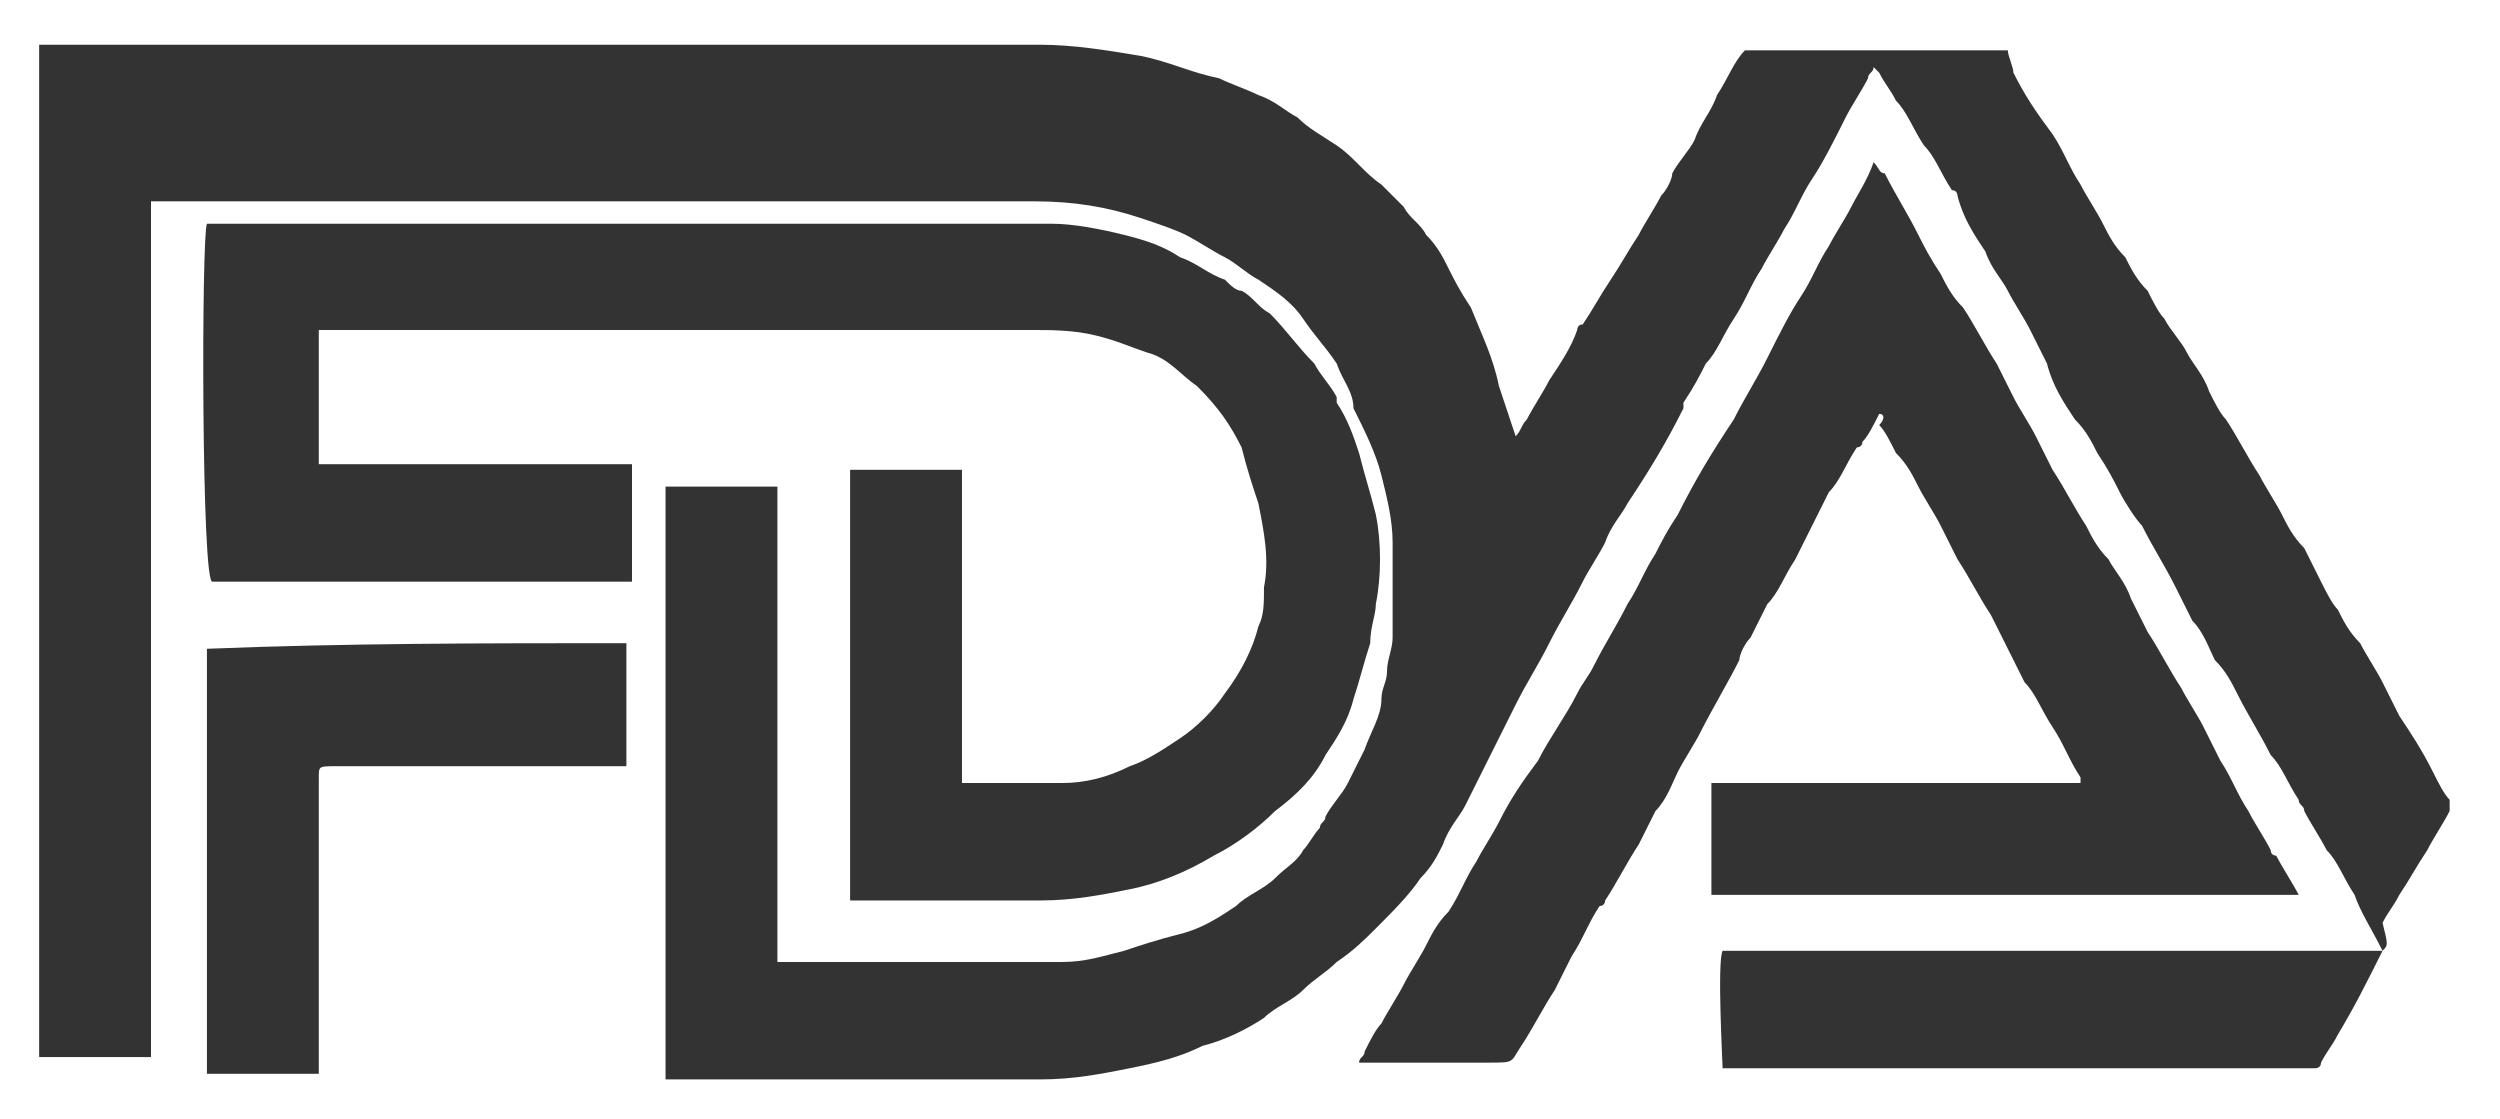
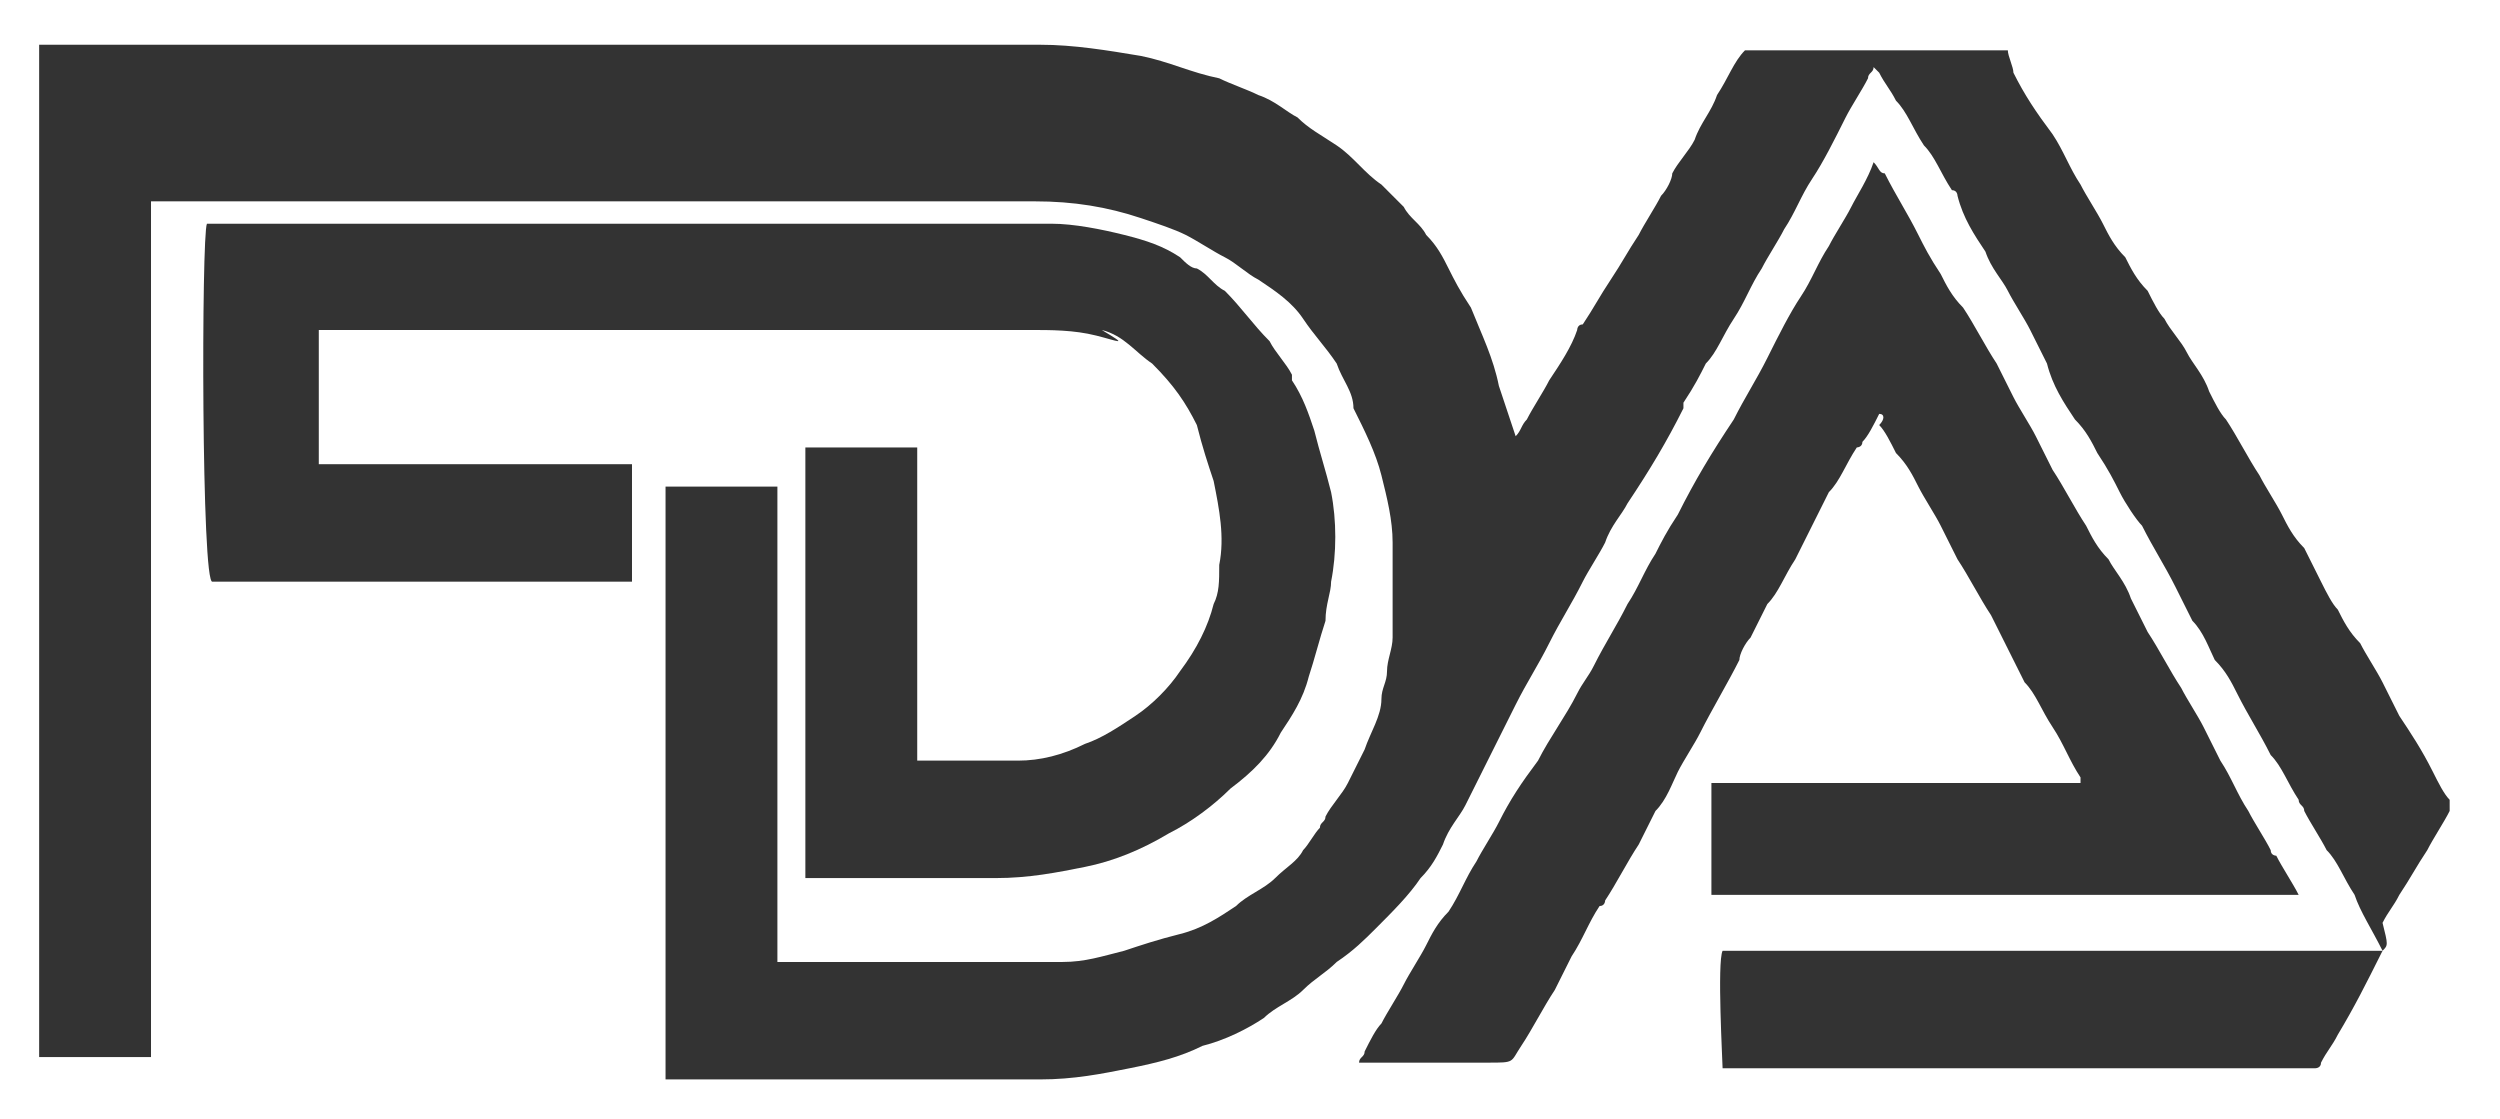
<svg xmlns="http://www.w3.org/2000/svg" version="1.1" x="0px" y="0px" width="44.7px" height="20px" viewBox="0 0 44.7 20" style="enable-background:new 0 0 44.7 20;" xml:space="preserve">
  <style type="text/css">
	.st0{fill:url(#SVGID_1_);}
	.st1{fill:url(#SVGID_2_);}
	.st2{fill:url(#SVGID_3_);}
	.st3{fill:url(#SVGID_4_);}
	.st4{fill:url(#SVGID_5_);}
	.st5{fill:#27DEDA;}
	.st6{fill:url(#SVGID_6_);stroke:#801010;stroke-miterlimit:10;}
	.st7{fill:#FFFFFF;}
	.st8{fill:#444444;}
	.st9{fill:#76E5E0;}
	.st10{fill:url(#SVGID_7_);}
	.st11{fill:url(#SVGID_8_);}
	.st12{fill:#7B32D4;}
	.st13{fill:#BEBDC2;}
	.st14{fill:#BCBBC0;}
	.st15{clip-path:url(#SVGID_12_);}
	.st16{fill:#F0F7F6;}
	.st17{opacity:0.88;}
	.st18{fill:url(#SVGID_21_);}
	.st19{fill:#FFFFFF;stroke:#FFFFFF;stroke-width:2;stroke-miterlimit:10;}
	.st20{fill:#0A4366;}
	.st21{fill:#0B98D0;}
	.st22{fill:#E34856;}
	.st23{fill:#CE2909;}
	.st24{fill:#998B42;}
	.st25{fill:#A5530A;}
	.st26{fill:#FFFEE1;}
	.st27{fill:#E8DDC4;}
	.st28{opacity:0.8;fill:#FFFFFF;}
	.st29{fill:#34B2E4;}
	.st30{fill:#065381;}
	.st31{fill:#C8202F;}
	.st32{fill:#D18282;}
	.st33{fill:#CE7C7C;}
	.st34{fill:#E5A3A3;}
	.st35{fill:#EAB2B2;}
	.st36{opacity:0.49;fill:#EAB2B2;}
	.st37{fill:#B25B5B;}
	.st38{fill:#E8D4D4;}
	.st39{fill:#F7C4C4;}
	.st40{opacity:0.5;fill:#D18282;}
	.st41{fill:#E29191;}
	.st42{fill:#A54A4A;}
	.st43{opacity:0.7;fill:#A54A4A;}
	.st44{opacity:0.45;fill:#D8BD82;}
	.st45{fill:#277A72;}
	.st46{fill:#D1E5E4;}
	.st47{opacity:0.62;fill:#DFEFEE;}
	.st48{opacity:0.54;fill:#F5F5F5;}
	.st49{opacity:0.49;fill:#1D706A;}
	.st50{fill:#D2D8D7;}
	.st51{fill:#F5F5F5;}
	.st52{fill:#EDAE0F;}
	.st53{fill:#FCB922;}
	.st54{opacity:0.55;fill:#EDAE0F;}
	.st55{opacity:0.71;fill:#FFCE31;}
	.st56{fill:#FFF5E1;}
	.st57{fill:#E2A49A;}
	.st58{opacity:0.59;fill:#E2A49A;}
	.st59{fill:#F2B7B1;}
	.st60{opacity:0.44;fill:#E2A49A;}
	.st61{fill:#5F9303;}
	.st62{fill:#8CC63F;}
	.st63{fill:#78AF22;}
	.st64{fill:#537703;}
	.st65{fill:#496303;}
	.st66{fill:#D3A97A;}
	.st67{opacity:0.37;fill:#724B06;}
	.st68{fill:#FFD508;}
	.st69{fill:#CEA702;}
	.st70{fill:#9DA035;}
	.st71{fill:#FFFF99;}
	.st72{fill:#EFEC86;}
	.st73{fill:#FFE3D2;}
	.st74{fill:#FFC29B;}
	.st75{opacity:0.51;fill:#FFC29B;}
	.st76{fill:#E8865B;}
	.st77{fill:#D1592F;}
	.st78{opacity:0.72;fill:#E8865B;}
	.st79{opacity:0.63;fill:#FFC29B;}
	.st80{opacity:0.55;fill:#FFE3D2;}
	.st81{opacity:0.81;fill:#FFFFFF;}
	.st82{fill:#287007;}
	.st83{fill:#348C06;}
	.st84{opacity:0.62;}
	.st85{fill:#1F5602;}
	.st86{fill:#7EDD4B;}
	.st87{opacity:0.53;}
	.st88{fill:#D8BD82;}
	.st89{fill:#D3CACD;}
	.st90{fill:#F6F7F7;}
	.st91{fill:#ECE7E8;}
	.st92{fill:#E5C9B3;}
	.st93{fill:#D2AD93;}
	.st94{fill:#9A6F51;}
	.st95{fill:#F6DFD0;}
	.st96{fill:#E89D4C;}
	.st97{fill:#CD7F2D;}
	.st98{fill:#F1A75E;}
	.st99{opacity:0.5;fill:#CD7F2D;}
	.st100{fill:#FAB77A;}
	.st101{fill:#E5812E;}
	.st102{fill:#7B3B1A;}
	.st103{fill:#A02E07;}
	.st104{fill:#EF8052;}
	.st105{fill:#771C04;}
	.st106{fill:#C95932;}
	.st107{opacity:0.65;fill:#C95932;}
	.st108{opacity:0.57;fill:#FCC977;}
	.st109{fill:#FF3203;}
	.st110{fill:#FF5033;}
	.st111{fill:#CD3135;}
	.st112{opacity:0.57;fill:#FFFFFF;}
	.st113{fill:#098209;}
	.st114{fill:#58873D;}
	.st115{fill:#90C741;}
	.st116{fill:#B7D671;}
	.st117{fill:#CEE18C;}
	.st118{fill:#6DA542;}
	.st119{fill:#445F2C;}
	.st120{opacity:0.61;fill:#6DA542;}
	.st121{fill:#4D6E33;}
	.st122{fill:#FDE59F;}
	.st123{opacity:0.89;fill:#FDE59F;}
	.st124{opacity:0.43;fill:#E1C380;}
	.st125{fill:#FFE8B2;}
	.st126{fill:#E1C380;}
	.st127{fill:#EB8423;}
	.st128{fill:#DC7227;}
	.st129{opacity:0.53;fill:#DC7227;}
	.st130{opacity:0.27;fill:#C26028;}
	.st131{fill:#F68C24;}
	.st132{fill:#F79B48;}
	.st133{opacity:0.38;fill:#DC7227;}
	.st134{fill:#D16F28;}
	.st135{fill:#77AA42;}
	.st136{fill:#577B38;}
	.st137{fill:#E4C551;}
	.st138{fill:#FFE07D;}
	.st139{opacity:0.3;fill:#EFC43A;}
	.st140{opacity:0.3;fill:#FFE07D;}
	.st141{opacity:0.3;fill:#CC9805;}
	.st142{opacity:0.74;fill:#EFC43A;}
	.st143{opacity:0.42;fill:#B26110;}
	.st144{opacity:0.85;fill:#B26110;}
	.st145{opacity:0.5;fill:#EFC43A;}
	.st146{fill:#B26110;}
	.st147{fill:#FFE69F;}
	.st148{opacity:0.38;fill:#FFE07D;}
	.st149{fill:#EFC43A;}
	.st150{fill:#084C7E;}
	.st151{opacity:0.3;fill:#FFFFFF;}
	.st152{opacity:0.4;fill:#084C7E;}
	.st153{fill:#CCE5E1;}
	.st154{fill:#07305E;}
	.st155{fill:#DFF2EE;}
	.st156{fill:#FCCBAA;}
	.st157{opacity:0.6;fill:#FCCBAA;}
	.st158{fill:#C0835A;}
	.st159{fill:none;stroke:#F26C42;stroke-width:0.847;stroke-miterlimit:10;}
	.st160{opacity:0.4;fill:#FCCBAA;}
	.st161{fill:#4C3622;}
	.st162{opacity:0.5;fill:#FFFFFF;}
	.st163{opacity:0.7;fill:#4C3622;}
	.st164{fill:#862E41;}
	.st165{fill:#E47A90;}
	.st166{clip-path:url(#SVGID_23_);fill:#4C3622;}
	.st167{clip-path:url(#SVGID_25_);fill:#4C3622;}
	.st168{opacity:0.5;fill:#F8B4A9;}
	.st169{fill:#301E11;}
	.st170{fill:#DFEFE7;}
	.st171{fill:#FECB27;}
	.st172{fill:#F4D9BF;}
	.st173{fill:#D4A87F;}
	.st174{fill:#6D94B5;}
	.st175{fill:#89ACCE;}
	.st176{fill:#AD5FDF;}
	.st177{opacity:0.5;}
	.st178{fill:#333738;}
	.st179{fill:#673121;}
	.st180{fill:#C53623;}
	.st181{fill:#F28279;}
	.st182{fill:#925F2D;}
	.st183{fill:#F9CBC0;}
	.st184{fill:#D6D3D2;}
	.st185{fill:#EBEDEB;}
	.st186{fill:#373463;}
	.st187{fill:#C1B3A1;}
	.st188{fill:#FFBB99;}
	.st189{fill:#FF967E;}
	.st190{fill:#F95954;}
	.st191{fill:#59BAF7;}
	.st192{fill:#FFC8AB;}
	.st193{fill:none;stroke:#373463;stroke-width:0.5;stroke-miterlimit:10;}
	.st194{fill:#F6901E;}
	.st195{fill:#F79831;}
	.st196{opacity:0.5;fill:#F6901E;}
	.st197{opacity:0.5;fill:#D76B27;}
	.st198{fill:#D66427;}
	.st199{opacity:0.88;fill:#FAB158;}
	.st200{opacity:0.88;fill:#FBBA6C;}
	.st201{fill:#7DA840;}
	.st202{fill:#B1D23C;}
	.st203{fill:#6C893A;}
	.st204{fill:#96C720;}
	.st205{fill:#FFAB82;}
	.st206{fill:#F97B52;}
	.st207{fill:#F94910;}
	.st208{fill:#F7C23E;}
	.st209{fill:#57739A;}
	.st210{opacity:0.2;}
	.st211{fill:#795E81;}
	.st212{fill:#A6DAF0;}
	.st213{fill:#4FA0CB;}
	.st214{fill:#74BAD7;}
	.st215{clip-path:url(#SVGID_27_);fill:#4C3622;}
	.st216{clip-path:url(#SVGID_29_);fill:#4C3622;}
	.st217{fill:#48A65A;}
	.st218{clip-path:url(#SVGID_35_);fill:#FFFFFF;}
	.st219{clip-path:url(#SVGID_35_);}
	.st220{clip-path:url(#SVGID_37_);}
	.st221{fill:#8A8C8F;}
	.st222{fill:url(#SVGID_56_);}
	.st223{fill:url(#SVGID_57_);}
	.st224{fill:#FFFFFF;stroke:#103838;stroke-width:0.25;stroke-miterlimit:10;}
	.st225{fill:#333333;}
	.st226{fill:url(#SVGID_58_);}
	.st227{fill:url(#SVGID_59_);}
	.st228{fill:url(#SVGID_60_);}
	.st229{fill:url(#SVGID_61_);}
	.st230{fill:url(#SVGID_62_);}
	.st231{fill:url(#SVGID_63_);}
	.st232{fill:url(#SVGID_64_);}
	.st233{fill:url(#SVGID_65_);}
	.st234{fill:url(#SVGID_66_);}
	.st235{fill:url(#SVGID_67_);}
	.st236{fill:url(#SVGID_68_);}
	.st237{fill:url(#SVGID_69_);}
	.st238{fill:#FFFCEE;stroke:#C1C125;stroke-width:0.75;stroke-miterlimit:10;}
	.st239{fill:#DA2526;}
	.st240{fill:#F42929;}
	.st241{fill:#563D2F;}
	.st242{fill:#498FD1;}
	.st243{fill:#33393D;}
	.st244{fill:#474D50;}
	.st245{fill:#888B8C;}
	.st246{fill:#D82526;}
	.st247{fill:#FA6E3C;}
	.st248{fill:#F0D19E;}
	.st249{fill:#FF5E5E;}
	.st250{fill:#C68B4C;}
	.st251{fill:#DF9A59;}
	.st252{fill:#DB2A2A;}
	.st253{fill:#835F5C;}
	.st254{fill:#70514F;}
	.st255{fill:#FFE2B0;}
	.st256{fill:#F5D9A9;}
	.st257{fill:#0D297A;}
	.st258{fill:#7DE7FF;}
	.st259{fill:#53CFEB;}
	.st260{fill:none;stroke:#FF8E1C;stroke-miterlimit:10;}
	.st261{fill:#FF8E1C;}
	.st262{fill:#ED841A;}
	.st263{fill:#DC2028;}
	.st264{fill:#EC3131;}
	.st265{fill:#EFEFEF;}
	.st266{fill:#940000;}
	.st267{fill:#1D1D1B;}
	.st268{fill:#3D4787;}
	.st269{fill:#3D4782;}
	.st270{fill:#F3F3F3;}
	.st271{fill:#980000;}
	.st272{clip-path:url(#SVGID_71_);}
	.st273{fill:url(#SVGID_72_);}
	.st274{opacity:0.3;fill:#C8BB84;}
	.st275{fill:#FFFCF2;}
	.st276{fill:#BCE4ED;}
	.st277{fill:#ECBDBD;}
	.st278{fill:#F6E7E3;}
	.st279{opacity:0.4;fill:#E1DED4;}
	.st280{fill:#2A5F6B;}
	.st281{opacity:0.3;fill:#64AEB4;}
	.st282{opacity:0.2;fill:#2A5F6B;}
	.st283{fill:url(#SVGID_73_);}
	.st284{fill:#D1D1D1;}
	.st285{opacity:0.4;fill:#D1D1D1;}
	.st286{fill:#B7B7B7;}
	.st287{opacity:0.7;fill:#D1D1D1;}
	.st288{opacity:0.8;}
	.st289{fill:#FFB800;}
	.st290{opacity:0.3;fill:#FFB800;}
	.st291{fill:url(#SVGID_74_);}
	.st292{fill:#DFDFDF;}
	.st293{fill:url(#SVGID_75_);}
	.st294{opacity:0.3;fill:#E45B30;}
	.st295{opacity:0.2;fill:#E45B30;}
	.st296{fill:url(#SVGID_76_);}
	.st297{fill:url(#SVGID_77_);}
	.st298{opacity:0.2;fill:#E46B44;}
	.st299{fill:url(#SVGID_78_);}
	.st300{opacity:0.2;fill:#804700;}
	.st301{fill:#753D00;}
	.st302{fill:url(#SVGID_79_);}
	.st303{opacity:0.5;fill:#D8F6F5;}
	.st304{fill:url(#SVGID_80_);}
	.st305{fill:url(#SVGID_81_);}
	.st306{opacity:0.3;fill:#FF4949;}
	.st307{fill:#489EBE;}
	.st308{opacity:0.3;fill:#489EBE;}
	.st309{fill:url(#SVGID_82_);}
	.st310{fill:#493E34;}
	.st311{fill:#3A261B;}
	.st312{opacity:0.3;fill:url(#SVGID_83_);}
	.st313{opacity:0.3;fill:#804700;}
	.st314{opacity:0.7;fill:#C2E3E5;}
	.st315{opacity:0.5;fill:#489EBE;}
	.st316{fill:#969493;}
	.st317{opacity:0.4;fill:#969493;}
	.st318{opacity:0.2;fill:#E47F5F;}
	.st319{fill:#225668;}
	.st320{fill:#443C41;}
	.st321{fill:url(#SVGID_84_);}
	.st322{opacity:0.4;fill:url(#SVGID_85_);}
	.st323{opacity:0.3;fill:url(#SVGID_86_);}
	.st324{fill:url(#SVGID_87_);}
	.st325{fill:#5AABC9;}
	.st326{opacity:0.3;fill:#57B6D0;}
	.st327{fill:#57B6D0;}
	.st328{opacity:0.4;fill:#C2E3E5;}
	.st329{fill:url(#SVGID_88_);}
	.st330{fill:#999D9D;}
	.st331{opacity:0.3;fill:#999D9D;}
	.st332{fill:url(#SVGID_89_);}
	.st333{opacity:0.4;fill:#153E42;}
	.st334{fill:#605143;}
	.st335{fill:#4F4337;}
	.st336{fill:#493C34;}
	.st337{fill:#352B23;}
	.st338{opacity:0.2;fill:#493C34;}
	.st339{fill:#EADEC4;}
	.st340{fill:#142028;}
	.st341{opacity:0.4;fill:#EADEC4;}
	.st342{opacity:0.5;fill:#493C34;}
	.st343{opacity:0.7;fill:#26414F;}
	.st344{fill:url(#SVGID_90_);}
	.st345{opacity:0.4;fill:url(#SVGID_91_);}
	.st346{fill:url(#SVGID_92_);}
	.st347{fill:#00CAD1;}
	.st348{fill:#AC5C00;}
	.st349{opacity:0.2;fill:#AC5C00;}
	.st350{fill:#BE6000;}
	.st351{fill:url(#SVGID_93_);}
	.st352{fill:#B23535;}
	.st353{fill:#604B42;}
	.st354{fill:url(#SVGID_94_);}
	.st355{fill:#443B41;}
	.st356{opacity:0.3;fill:#FF3333;}
	.st357{fill:#903F06;}
	.st358{fill:#924007;}
	.st359{fill:url(#SVGID_95_);}
	.st360{fill:#CB5050;}
	.st361{opacity:0.4;fill:url(#SVGID_96_);}
	.st362{opacity:0.4;fill:url(#SVGID_97_);}
	.st363{fill:#009393;}
	.st364{opacity:0.4;}
	.st365{fill:#076877;}
	.st366{opacity:0.4;fill:#00CAD1;}
	.st367{fill:url(#SVGID_98_);}
	.st368{fill:url(#SVGID_99_);}
	.st369{fill:#9A5D6D;}
	.st370{fill:#B98C99;}
	.st371{fill:#817F7A;}
	.st372{opacity:0.5;fill:#92CCD0;}
	.st373{fill:#CB545D;}
	.st374{opacity:0.3;fill:url(#SVGID_100_);}
	.st375{fill:#813703;}
	.st376{fill:#803400;}
	.st377{fill:#BE4242;}
	.st378{fill:#D36464;}
	.st379{fill:#C3C1BF;}
	.st380{fill:url(#SVGID_101_);}
	.st381{fill:#AFAEAE;}
	.st382{fill:#D3D3D3;}
	.st383{fill:#EEDAD3;}
	.st384{opacity:0.7;fill:#3C6868;}
	.st385{fill:#74DCE7;}
	.st386{fill:#C9EEED;}
	.st387{fill:#49605F;}
	.st388{fill:#69DADF;}
	.st389{fill:#A8F6F6;}
	.st390{fill:#3E5B59;}
	.st391{fill:#69CED0;}
	.st392{fill:#71E1E1;}
	.st393{fill:#76CFE4;}
	.st394{fill:#BEF6F3;}
	.st395{fill:#3E5452;}
	.st396{fill:#F5F8E3;}
	.st397{fill:#41565B;}
	.st398{fill:#D2BAB3;}
	.st399{fill:#F6DAD1;}
	.st400{opacity:0.2;fill:#A76139;}
	.st401{fill:#E8E9D5;}
	.st402{opacity:0.5;fill:#D5ECE8;}
	.st403{opacity:0.3;fill:#EEDAD3;}
	.st404{fill:#28962F;}
	.st405{opacity:0.3;fill:#28962F;}
	.st406{fill:#167A1C;}
	.st407{opacity:0.9;fill:#726561;}
	.st408{opacity:0.3;fill:#726561;}
	.st409{opacity:0.2;fill:#A76A47;}
	.st410{opacity:0.3;fill:#6D9498;}
	.st411{fill:#1DA6B3;}
	.st412{fill:#F0D9D3;}
	.st413{opacity:0.3;fill:#8E681F;}
	.st414{opacity:0.3;fill:#FFEACC;}
	.st415{fill:url(#SVGID_102_);stroke:#FFFFFF;stroke-miterlimit:10;}
	.st416{fill:url(#SVGID_103_);}
	.st417{fill:url(#SVGID_104_);}
	.st418{fill:url(#SVGID_105_);}
	.st419{fill:url(#SVGID_106_);}
	.st420{fill:url(#SVGID_107_);}
	.st421{fill:url(#SVGID_108_);}
	.st422{fill:url(#SVGID_109_);}
	.st423{fill:url(#SVGID_110_);}
	.st424{fill:url(#SVGID_111_);}
	.st425{fill:url(#SVGID_112_);}
	.st426{fill:url(#SVGID_113_);}
	.st427{fill:url(#SVGID_114_);}
	.st428{clip-path:url(#SVGID_118_);}
	.st429{fill:url(#SVGID_119_);}
	.st430{fill:#D9251D;}
	.st431{fill:#005BAC;}
	.st432{fill:#F6AC1D;}
	.st433{fill:#010101;}
	.st434{fill:#F16522;}
	.st435{fill:#E41B24;}
	.st436{fill:#F89E1C;}
	.st437{fill:#002D73;}
	.st438{fill:#F7A800;}
	.st439{fill:#00908C;}
	.st440{fill:#D58330;}
	.st441{fill:#EB2D28;}
	.st442{fill:#0CA9D4;}
	.st443{fill:#F9F9F9;}
	.st444{fill:#EB6E22;}
	.st445{fill:#595757;}
	.st446{clip-path:url(#SVGID_121_);fill:#FFFFFF;}
	.st447{clip-path:url(#SVGID_123_);fill:#FFFFFF;}
	.st448{clip-path:url(#SVGID_125_);fill:#FFFFFF;}
	.st449{clip-path:url(#SVGID_127_);fill:#FFFFFF;}
	.st450{clip-path:url(#SVGID_129_);fill:#FFFFFF;}
	.st451{clip-path:url(#SVGID_131_);fill:#FFFFFF;}
	.st452{clip-path:url(#SVGID_133_);fill:#FFFFFF;}
	.st453{clip-path:url(#SVGID_135_);fill:#FFFFFF;}
	.st454{clip-path:url(#SVGID_137_);fill:#FFFFFF;}
	.st455{clip-path:url(#SVGID_139_);fill:#FFFFFF;}
	.st456{fill:url(#SVGID_144_);}
	.st457{fill:url(#SVGID_145_);}
	.st458{fill:url(#SVGID_146_);}
	.st459{opacity:0.82;fill:#FFFFFF;}
	.st460{fill:none;}
	.st461{clip-path:url(#SVGID_148_);}
	.st462{clip-path:url(#SVGID_152_);}
	.st463{clip-path:url(#SVGID_156_);}
	.st464{clip-path:url(#SVGID_160_);}
	.st465{clip-path:url(#SVGID_164_);}
	.st466{clip-path:url(#SVGID_168_);}
	.st467{clip-path:url(#SVGID_172_);}
	.st468{clip-path:url(#SVGID_176_);}
	.st469{clip-path:url(#SVGID_180_);}
	.st470{opacity:0.4;fill:#333333;}
	.st471{clip-path:url(#SVGID_184_);}
	.st472{clip-path:url(#SVGID_188_);}
	.st473{clip-path:url(#SVGID_192_);}
	.st474{clip-path:url(#SVGID_198_);}
	.st475{clip-path:url(#SVGID_202_);}
	.st476{clip-path:url(#SVGID_206_);}
	.st477{clip-path:url(#SVGID_210_);}
	.st478{clip-path:url(#SVGID_214_);}
	.st479{clip-path:url(#SVGID_218_);}
	.st480{clip-path:url(#SVGID_224_);}
	.st481{clip-path:url(#SVGID_228_);}
	.st482{clip-path:url(#SVGID_232_);}
	.st483{clip-path:url(#SVGID_236_);}
	.st484{clip-path:url(#SVGID_240_);}
	.st485{clip-path:url(#SVGID_244_);}
	.st486{clip-path:url(#SVGID_248_);}
	.st487{clip-path:url(#SVGID_252_);}
	.st488{clip-path:url(#SVGID_256_);}
	.st489{clip-path:url(#SVGID_260_);}
	.st490{clip-path:url(#SVGID_264_);}
	.st491{clip-path:url(#SVGID_268_);}
	.st492{clip-path:url(#SVGID_274_);}
	.st493{clip-path:url(#SVGID_278_);}
	.st494{clip-path:url(#SVGID_282_);}
	.st495{clip-path:url(#SVGID_286_);}
	.st496{clip-path:url(#SVGID_290_);}
	.st497{clip-path:url(#SVGID_294_);}
	.st498{fill:url(#SVGID_299_);stroke:#801010;stroke-miterlimit:10;}
	.st499{fill:url(#SVGID_300_);stroke:#801010;stroke-miterlimit:10;}
	.st500{fill:url(#SVGID_301_);stroke:#801010;stroke-miterlimit:10;}
	.st501{fill:url(#SVGID_302_);stroke:#801010;stroke-miterlimit:10;}
	.st502{fill:url(#SVGID_303_);stroke:#801010;stroke-miterlimit:10;}
	.st503{fill:url(#SVGID_304_);stroke:#801010;stroke-miterlimit:10;}
	.st504{fill:url(#SVGID_307_);}
	.st505{fill:url(#SVGID_308_);}
	.st506{fill:url(#SVGID_309_);}
	.st507{fill:url(#SVGID_310_);}
	.st508{fill:url(#SVGID_311_);}
	.st509{fill:url(#SVGID_312_);}
	.st510{fill:none;stroke:#FFFFFF;stroke-width:5;stroke-miterlimit:10;}
	.st511{fill-rule:evenodd;clip-rule:evenodd;fill:#008DD1;}
	.st512{fill-rule:evenodd;clip-rule:evenodd;fill:#FFFFFF;}
	.st513{fill:#59731D;}
	.st514{fill:#9DA834;}
	.st515{fill:#153772;}
	.st516{fill:#AE2B36;}
	.st517{fill:url(#SVGID_315_);}
	.st518{fill:#FFC800;}
	.st519{fill:url(#SVGID_316_);}
	.st520{fill:url(#SVGID_317_);}
	.st521{fill:url(#SVGID_318_);}
	.st522{fill:url(#SVGID_319_);}
	.st523{fill:url(#SVGID_320_);stroke:#801010;stroke-miterlimit:10;}
	.st524{fill:url(#SVGID_321_);}
	.st525{fill:url(#SVGID_322_);}
	.st526{fill:url(#SVGID_323_);}
	.st527{fill:url(#SVGID_324_);}
	.st528{fill:url(#SVGID_325_);}
	.st529{fill:url(#SVGID_326_);}
	.st530{fill:url(#SVGID_329_);stroke:#801010;stroke-miterlimit:10;}
	.st531{fill:url(#SVGID_330_);}
	.st532{fill:url(#SVGID_331_);}
	.st533{fill:url(#SVGID_332_);}
	.st534{fill:url(#SVGID_333_);}
	.st535{fill:url(#SVGID_334_);}
	.st536{fill:url(#SVGID_335_);}
	.st537{fill:url(#SVGID_336_);}
	.st538{fill:url(#SVGID_337_);}
	.st539{fill:url(#SVGID_338_);}
	.st540{fill:url(#SVGID_339_);}
	.st541{fill:url(#SVGID_340_);}
	.st542{fill:url(#SVGID_341_);}
	.st543{fill:url(#SVGID_342_);}
	.st544{fill:url(#SVGID_343_);}
	.st545{fill:url(#SVGID_344_);}
	.st546{fill:url(#SVGID_345_);}
	.st547{fill:url(#SVGID_346_);}
	.st548{fill:url(#SVGID_347_);}
	.st549{fill:#FFBB00;}
	.st550{fill:#DDDDDD;}
	.st551{fill:url(#SVGID_348_);}
	.st552{fill:url(#SVGID_349_);}
	.st553{fill:url(#SVGID_350_);}
	.st554{fill:url(#SVGID_351_);}
	.st555{fill:url(#SVGID_352_);}
	.st556{fill:url(#SVGID_359_);stroke:#801010;stroke-miterlimit:10;}
	.st557{fill:url(#SVGID_360_);stroke:#801010;stroke-miterlimit:10;}
	.st558{fill:url(#SVGID_361_);stroke:#801010;stroke-miterlimit:10;}
	.st559{fill:url(#SVGID_362_);stroke:#801010;stroke-miterlimit:10;}
	.st560{fill:url(#SVGID_363_);stroke:#801010;stroke-miterlimit:10;}
	.st561{fill:url(#SVGID_364_);stroke:#801010;stroke-miterlimit:10;}
	.st562{fill:url(#SVGID_365_);stroke:#801010;stroke-miterlimit:10;}
	.st563{fill:url(#SVGID_366_);stroke:#801010;stroke-miterlimit:10;}
	.st564{fill:url(#SVGID_367_);stroke:#801010;stroke-miterlimit:10;}
	.st565{fill:url(#SVGID_368_);stroke:#801010;stroke-miterlimit:10;}
	.st566{fill:url(#SVGID_369_);stroke:#801010;stroke-miterlimit:10;}
	.st567{fill:url(#SVGID_370_);}
	.st568{fill:none;stroke:#FFFFFF;stroke-width:3.995;stroke-miterlimit:10;}
	.st569{fill:url(#SVGID_371_);}
	.st570{clip-path:url(#SVGID_377_);fill:#FFFFFF;}
	.st571{clip-path:url(#SVGID_377_);}
	.st572{clip-path:url(#SVGID_379_);}
	.st573{fill:url(#SVGID_398_);stroke:#FFFFFF;stroke-miterlimit:10;}
	.st574{fill:url(#SVGID_399_);}
	.st575{fill:url(#SVGID_400_);}
	.st576{fill:url(#SVGID_401_);}
	.st577{fill:url(#SVGID_402_);}
	.st578{fill:url(#SVGID_403_);}
	.st579{fill:url(#SVGID_404_);}
	.st580{fill:url(#SVGID_405_);}
	.st581{fill:url(#SVGID_406_);}
	.st582{fill:url(#SVGID_407_);}
	.st583{fill:url(#SVGID_408_);}
	.st584{fill:url(#SVGID_409_);}
	.st585{fill:url(#SVGID_410_);}
	.st586{clip-path:url(#SVGID_414_);}
	.st587{clip-path:url(#SVGID_416_);}
	.st588{fill:url(#SVGID_417_);}
	.st589{fill:url(#SVGID_418_);}
	.st590{fill:url(#SVGID_419_);}
	.st591{fill:url(#SVGID_420_);}
	.st592{fill:url(#SVGID_421_);}
	.st593{fill:url(#SVGID_422_);}
	.st594{fill:url(#SVGID_423_);}
	.st595{fill:url(#SVGID_424_);}
	.st596{fill:url(#SVGID_425_);}
	.st597{fill:url(#SVGID_426_);}
	.st598{fill:url(#SVGID_427_);}
	.st599{opacity:0.3;fill:url(#SVGID_428_);}
	.st600{fill:url(#SVGID_429_);}
	.st601{opacity:0.4;fill:url(#SVGID_430_);}
	.st602{opacity:0.3;fill:url(#SVGID_431_);}
	.st603{fill:url(#SVGID_432_);}
	.st604{fill:url(#SVGID_433_);}
	.st605{fill:url(#SVGID_434_);}
	.st606{fill:url(#SVGID_435_);}
	.st607{opacity:0.4;fill:url(#SVGID_436_);}
	.st608{fill:url(#SVGID_437_);}
	.st609{fill:url(#SVGID_438_);}
	.st610{fill:url(#SVGID_439_);}
	.st611{fill:url(#SVGID_440_);}
	.st612{opacity:0.4;fill:url(#SVGID_441_);}
	.st613{opacity:0.4;fill:url(#SVGID_442_);}
	.st614{fill:url(#SVGID_443_);}
	.st615{fill:url(#SVGID_444_);}
	.st616{opacity:0.3;fill:url(#SVGID_445_);}
	.st617{fill:url(#SVGID_446_);}
	.st618{fill:url(#SVGID_447_);}
	.st619{fill:url(#SVGID_448_);}
	.st620{fill:url(#SVGID_449_);}
	.st621{fill:url(#SVGID_450_);}
	.st622{fill:url(#SVGID_451_);}
	.st623{fill:url(#SVGID_452_);}
	.st624{fill:url(#SVGID_453_);}
	.st625{fill:url(#SVGID_454_);}
	.st626{fill:url(#SVGID_455_);}
	.st627{fill:url(#SVGID_456_);}
	.st628{fill:url(#SVGID_457_);}
	.st629{fill:url(#SVGID_458_);}
	.st630{fill:url(#SVGID_459_);}
	.st631{fill:url(#SVGID_460_);}
	.st632{fill:url(#SVGID_461_);}
	.st633{fill:url(#SVGID_462_);}
	.st634{fill:url(#SVGID_463_);}
	.st635{fill:url(#SVGID_464_);}
	.st636{clip-path:url(#SVGID_466_);}
	.st637{clip-path:url(#SVGID_472_);}
	.st638{fill:#EEEEEE;}
	.st639{fill:url(#SVGID_477_);}
	.st640{clip-path:url(#SVGID_479_);}
	.st641{fill:url(#SVGID_482_);}
	.st642{fill:url(#SVGID_483_);}
	.st643{fill:url(#SVGID_484_);}
	.st644{fill:#0180C7;}
	.st645{fill:#449932;}
	.st646{fill:url(#SVGID_485_);}
</style>
  <g id="Layer_1">
</g>
  <g id="Layer_2">
    <g>
      <g>
        <path class="st225" d="M42.6,17C42.6,17,42.6,16.9,42.6,17c-0.2-0.4-0.4-0.7-0.5-1c-0.2-0.3-0.3-0.6-0.5-0.8     c-0.1-0.2-0.3-0.5-0.4-0.7c0-0.1-0.1-0.1-0.1-0.2c-0.2-0.3-0.3-0.6-0.5-0.8c-0.2-0.4-0.4-0.7-0.6-1.1c-0.1-0.2-0.2-0.4-0.4-0.6     c-0.1-0.2-0.2-0.5-0.4-0.7c-0.1-0.2-0.2-0.4-0.3-0.6c-0.2-0.4-0.4-0.7-0.6-1.1C38.2,9.3,38,9,37.9,8.8c-0.1-0.2-0.2-0.4-0.4-0.7     c-0.1-0.2-0.2-0.4-0.4-0.6c-0.2-0.3-0.4-0.6-0.5-1c-0.1-0.2-0.2-0.4-0.3-0.6c-0.1-0.2-0.3-0.5-0.4-0.7c-0.1-0.2-0.3-0.4-0.4-0.7     c-0.2-0.3-0.4-0.6-0.5-1c0,0,0-0.1-0.1-0.1c-0.2-0.3-0.3-0.6-0.5-0.8c-0.2-0.3-0.3-0.6-0.5-0.8c-0.1-0.2-0.2-0.3-0.3-0.5     c0,0,0,0-0.1-0.1c0,0.1-0.1,0.1-0.1,0.2c-0.1,0.2-0.3,0.5-0.4,0.7c-0.2,0.4-0.4,0.8-0.6,1.1s-0.3,0.6-0.5,0.9     c-0.1,0.2-0.3,0.5-0.4,0.7c-0.2,0.3-0.3,0.6-0.5,0.9c-0.2,0.3-0.3,0.6-0.5,0.8c-0.1,0.2-0.2,0.4-0.4,0.7c0,0,0,0,0,0.1     c-0.3,0.6-0.6,1.1-1,1.7c-0.1,0.2-0.3,0.4-0.4,0.7c-0.1,0.2-0.3,0.5-0.4,0.7c-0.2,0.4-0.4,0.7-0.6,1.1c-0.2,0.4-0.4,0.7-0.6,1.1     c-0.1,0.2-0.2,0.4-0.3,0.6c-0.1,0.2-0.2,0.4-0.3,0.6c-0.1,0.2-0.2,0.4-0.3,0.6c-0.1,0.2-0.3,0.4-0.4,0.7     c-0.1,0.2-0.2,0.4-0.4,0.6c-0.2,0.3-0.5,0.6-0.8,0.9c-0.2,0.2-0.4,0.4-0.7,0.6c-0.2,0.2-0.4,0.3-0.6,0.5     c-0.2,0.2-0.5,0.3-0.7,0.5c-0.3,0.2-0.7,0.4-1.1,0.5c-0.4,0.2-0.8,0.3-1.3,0.4c-0.5,0.1-1,0.2-1.6,0.2c-2.2,0-4.4,0-6.5,0     c-0.1,0-0.1,0-0.2,0c0-0.1,0-10.3,0-10.6c0.1,0,1.8,0,2,0c0,2.8,0,5.7,0,8.5c0.1,0,0.1,0,0.2,0c1.5,0,2.9,0,4.4,0     c0.2,0,0.4,0,0.5,0c0.4,0,0.7-0.1,1.1-0.2c0.3-0.1,0.6-0.2,1-0.3c0.4-0.1,0.7-0.3,1-0.5c0.2-0.2,0.5-0.3,0.7-0.5     c0.2-0.2,0.4-0.3,0.5-0.5c0.1-0.1,0.2-0.3,0.3-0.4c0-0.1,0.1-0.1,0.1-0.2c0.1-0.2,0.3-0.4,0.4-0.6c0.1-0.2,0.2-0.4,0.3-0.6     c0.1-0.3,0.3-0.6,0.3-0.9c0-0.2,0.1-0.3,0.1-0.5c0-0.2,0.1-0.4,0.1-0.6c0-0.2,0-0.4,0-0.5c0-0.4,0-0.8,0-1.2     c0-0.4-0.1-0.8-0.2-1.2c-0.1-0.4-0.3-0.8-0.5-1.2C24.2,7,24,6.8,23.9,6.5c-0.2-0.3-0.4-0.5-0.6-0.8c-0.2-0.3-0.5-0.5-0.8-0.7     c-0.2-0.1-0.4-0.3-0.6-0.4c-0.2-0.1-0.5-0.3-0.7-0.4C21,4.1,20.7,4,20.4,3.9c-0.6-0.2-1.2-0.3-1.9-0.3c-5.2,0-10.4,0-15.6,0     c-0.1,0-0.1,0-0.2,0c0,0.3,0,0.6,0,0.9c0,0.3,0,0.6,0,0.9c0,0.3,0,0.6,0,0.9c0,0.3,0,0.6,0,0.9c0,0.3,0,0.6,0,0.9     c0,0.3,0,0.6,0,0.9s0,0.6,0,0.9s0,0.6,0,0.9s0,0.6,0,0.9c0,0.3,0,0.6,0,0.9c0,0.3,0,0.6,0,0.9c0,0.3,0,0.6,0,0.9     c0,0.3,0,0.6,0,0.9c0,0.3,0,0.6,0,0.9c0,0.3,0,0.6,0,0.9c0,0.3,0,0.6,0,0.9c0,0.3,0,0.6,0,0.9c-0.7,0-1.3,0-2,0     c0-0.1,0-17.9,0-18.1c0.1,0,0.1,0,0.2,0c5.9,0,11.8,0,17.7,0c0.6,0,1.2,0.1,1.8,0.2c0.5,0.1,0.9,0.3,1.4,0.4     c0.2,0.1,0.5,0.2,0.7,0.3C22.8,1.8,23,2,23.2,2.1c0.2,0.2,0.4,0.3,0.7,0.5s0.5,0.5,0.8,0.7c0.1,0.1,0.3,0.3,0.4,0.4     c0.1,0.2,0.3,0.3,0.4,0.5c0.2,0.2,0.3,0.4,0.4,0.6C26,5,26.1,5.2,26.3,5.5c0.2,0.5,0.4,0.9,0.5,1.4c0.1,0.3,0.2,0.6,0.3,0.9     c0.1-0.1,0.1-0.2,0.2-0.3c0.1-0.2,0.3-0.5,0.4-0.7c0.2-0.3,0.4-0.6,0.5-0.9c0,0,0-0.1,0.1-0.1c0.2-0.3,0.3-0.5,0.5-0.8     c0.2-0.3,0.3-0.5,0.5-0.8c0.1-0.2,0.3-0.5,0.4-0.7c0.1-0.1,0.2-0.3,0.2-0.4c0.1-0.2,0.3-0.4,0.4-0.6c0.1-0.3,0.3-0.5,0.4-0.8     c0.2-0.3,0.3-0.6,0.5-0.8c1.6,0,3.1,0,4.7,0C35.9,1,36,1.2,36,1.3l0,0c0.2,0.4,0.4,0.7,0.7,1.1C36.9,2.7,37,3,37.2,3.3     c0.1,0.2,0.3,0.5,0.4,0.7s0.2,0.4,0.4,0.6c0.1,0.2,0.2,0.4,0.4,0.6c0.1,0.2,0.2,0.4,0.3,0.5c0.1,0.2,0.3,0.4,0.4,0.6     c0.1,0.2,0.3,0.4,0.4,0.7c0.1,0.2,0.2,0.4,0.3,0.5c0.2,0.3,0.4,0.7,0.6,1c0.1,0.2,0.3,0.5,0.4,0.7c0.1,0.2,0.2,0.4,0.4,0.6     c0.1,0.2,0.2,0.4,0.3,0.6c0.1,0.2,0.2,0.4,0.3,0.5c0.1,0.2,0.2,0.4,0.4,0.6c0.1,0.2,0.3,0.5,0.4,0.7c0.1,0.2,0.2,0.4,0.3,0.6     c0.2,0.3,0.4,0.6,0.6,1c0.1,0.2,0.2,0.4,0.3,0.5c0,0.1,0,0.1,0,0.2c-0.1,0.2-0.3,0.5-0.4,0.7c-0.2,0.3-0.3,0.5-0.5,0.8     c-0.1,0.2-0.2,0.3-0.3,0.5C42.7,16.9,42.7,16.9,42.6,17L42.6,17z" />
      </g>
      <g>
-         <path class="st225" d="M3.7,4c0.1,0,0.2,0,0.2,0c4.8,0,9.6,0,14.4,0c0.2,0,0.3,0,0.5,0c0.4,0,0.9,0.1,1.3,0.2     c0.4,0.1,0.7,0.2,1,0.4c0.3,0.1,0.5,0.3,0.8,0.4c0.1,0.1,0.2,0.2,0.3,0.2c0.2,0.1,0.3,0.3,0.5,0.4c0.3,0.3,0.5,0.6,0.8,0.9     c0.1,0.2,0.3,0.4,0.4,0.6c0,0,0,0,0,0.1c0.2,0.3,0.3,0.6,0.4,0.9c0.1,0.4,0.2,0.7,0.3,1.1c0.1,0.5,0.1,1.1,0,1.6     c0,0.2-0.1,0.4-0.1,0.7c-0.1,0.3-0.2,0.7-0.3,1c-0.1,0.4-0.3,0.7-0.5,1c-0.2,0.4-0.5,0.7-0.9,1c-0.3,0.3-0.7,0.6-1.1,0.8     c-0.5,0.3-1,0.5-1.5,0.6c-0.5,0.1-1,0.2-1.6,0.2c-0.7,0-1.4,0-2.1,0c-0.4,0-0.8,0-1.2,0h-0.1c0-0.1,0-7.6,0-7.7c0.7,0,1.3,0,2,0     c0,0.9,0,1.9,0,2.8c0,0.9,0,1.9,0,2.8h0.1c0.6,0,1.1,0,1.7,0c0.4,0,0.8-0.1,1.2-0.3c0.3-0.1,0.6-0.3,0.9-0.5     c0.3-0.2,0.6-0.5,0.8-0.8c0.3-0.4,0.5-0.8,0.6-1.2c0.1-0.2,0.1-0.4,0.1-0.7c0.1-0.5,0-1-0.1-1.5c-0.1-0.3-0.2-0.6-0.3-1     c-0.2-0.4-0.4-0.7-0.8-1.1c-0.3-0.2-0.5-0.5-0.9-0.6C20.2,6.2,20,6.1,19.6,6c-0.4-0.1-0.8-0.1-1.2-0.1c-4.1,0-8.3,0-12.4,0     c-0.1,0-0.2,0-0.3,0c0,0.8,0,1.6,0,2.4c0.5,0,0.9,0,1.4,0s0.9,0,1.4,0s0.9,0,1.4,0s0.9,0,1.4,0c0,0.7,0,1.4,0,2.1     c-2.5,0-5,0-7.5,0C3.6,10.5,3.6,4.2,3.7,4z" />
+         <path class="st225" d="M3.7,4c0.1,0,0.2,0,0.2,0c4.8,0,9.6,0,14.4,0c0.2,0,0.3,0,0.5,0c0.4,0,0.9,0.1,1.3,0.2     c0.4,0.1,0.7,0.2,1,0.4c0.1,0.1,0.2,0.2,0.3,0.2c0.2,0.1,0.3,0.3,0.5,0.4c0.3,0.3,0.5,0.6,0.8,0.9     c0.1,0.2,0.3,0.4,0.4,0.6c0,0,0,0,0,0.1c0.2,0.3,0.3,0.6,0.4,0.9c0.1,0.4,0.2,0.7,0.3,1.1c0.1,0.5,0.1,1.1,0,1.6     c0,0.2-0.1,0.4-0.1,0.7c-0.1,0.3-0.2,0.7-0.3,1c-0.1,0.4-0.3,0.7-0.5,1c-0.2,0.4-0.5,0.7-0.9,1c-0.3,0.3-0.7,0.6-1.1,0.8     c-0.5,0.3-1,0.5-1.5,0.6c-0.5,0.1-1,0.2-1.6,0.2c-0.7,0-1.4,0-2.1,0c-0.4,0-0.8,0-1.2,0h-0.1c0-0.1,0-7.6,0-7.7c0.7,0,1.3,0,2,0     c0,0.9,0,1.9,0,2.8c0,0.9,0,1.9,0,2.8h0.1c0.6,0,1.1,0,1.7,0c0.4,0,0.8-0.1,1.2-0.3c0.3-0.1,0.6-0.3,0.9-0.5     c0.3-0.2,0.6-0.5,0.8-0.8c0.3-0.4,0.5-0.8,0.6-1.2c0.1-0.2,0.1-0.4,0.1-0.7c0.1-0.5,0-1-0.1-1.5c-0.1-0.3-0.2-0.6-0.3-1     c-0.2-0.4-0.4-0.7-0.8-1.1c-0.3-0.2-0.5-0.5-0.9-0.6C20.2,6.2,20,6.1,19.6,6c-0.4-0.1-0.8-0.1-1.2-0.1c-4.1,0-8.3,0-12.4,0     c-0.1,0-0.2,0-0.3,0c0,0.8,0,1.6,0,2.4c0.5,0,0.9,0,1.4,0s0.9,0,1.4,0s0.9,0,1.4,0s0.9,0,1.4,0c0,0.7,0,1.4,0,2.1     c-2.5,0-5,0-7.5,0C3.6,10.5,3.6,4.2,3.7,4z" />
      </g>
      <g>
        <path class="st225" d="M33.6,7.4c-0.1,0.2-0.2,0.4-0.3,0.5C33.3,8,33.2,8,33.2,8c-0.2,0.3-0.3,0.6-0.5,0.8     c-0.1,0.2-0.2,0.4-0.3,0.6c-0.1,0.2-0.2,0.4-0.3,0.6c-0.2,0.3-0.3,0.6-0.5,0.8c-0.1,0.2-0.2,0.4-0.3,0.6     c-0.1,0.1-0.2,0.3-0.2,0.4c-0.2,0.4-0.5,0.9-0.7,1.3c-0.1,0.2-0.3,0.5-0.4,0.7c-0.1,0.2-0.2,0.5-0.4,0.7     c-0.1,0.2-0.2,0.4-0.3,0.6c-0.2,0.3-0.4,0.7-0.6,1c0,0,0,0.1-0.1,0.1c-0.2,0.3-0.3,0.6-0.5,0.9c-0.1,0.2-0.2,0.4-0.3,0.6     c-0.2,0.3-0.4,0.7-0.6,1c-0.2,0.3-0.1,0.3-0.6,0.3c-0.7,0-1.4,0-2.1,0c-0.1,0-0.1,0-0.2,0c0-0.1,0.1-0.1,0.1-0.2     c0.1-0.2,0.2-0.4,0.3-0.5c0.1-0.2,0.3-0.5,0.4-0.7l0,0c0.1-0.2,0.3-0.5,0.4-0.7c0.1-0.2,0.2-0.4,0.4-0.6c0.2-0.3,0.3-0.6,0.5-0.9     c0.1-0.2,0.3-0.5,0.4-0.7l0,0c0.2-0.4,0.4-0.7,0.7-1.1c0.2-0.4,0.5-0.8,0.7-1.2c0.1-0.2,0.2-0.3,0.3-0.5c0.2-0.4,0.4-0.7,0.6-1.1     c0.2-0.3,0.3-0.6,0.5-0.9c0.1-0.2,0.2-0.4,0.4-0.7l0,0c0.3-0.6,0.6-1.1,1-1.7c0.2-0.4,0.4-0.7,0.6-1.1C31.8,6,32,5.6,32.2,5.3     c0.2-0.3,0.3-0.6,0.5-0.9c0.1-0.2,0.3-0.5,0.4-0.7s0.3-0.5,0.4-0.8c0.1,0.1,0.1,0.2,0.2,0.2c0.2,0.4,0.4,0.7,0.6,1.1     c0.1,0.2,0.2,0.4,0.4,0.7c0.1,0.2,0.2,0.4,0.4,0.6c0.2,0.3,0.4,0.7,0.6,1c0.1,0.2,0.2,0.4,0.3,0.6c0.1,0.2,0.3,0.5,0.4,0.7     c0.1,0.2,0.2,0.4,0.3,0.6c0.2,0.3,0.4,0.7,0.6,1c0.1,0.2,0.2,0.4,0.4,0.6c0.1,0.2,0.3,0.4,0.4,0.7c0.1,0.2,0.2,0.4,0.3,0.6     c0.2,0.3,0.4,0.7,0.6,1l0,0c0.1,0.2,0.3,0.5,0.4,0.7c0.1,0.2,0.2,0.4,0.3,0.6c0.2,0.3,0.3,0.6,0.5,0.9c0.1,0.2,0.3,0.5,0.4,0.7     c0,0.1,0.1,0.1,0.1,0.1c0.1,0.2,0.3,0.5,0.4,0.7l0,0l0,0H41c-3.4,0-6.9,0-10.3,0c0,0,0,0-0.1,0c0-0.7,0-1.4,0-2     c0.4,0,0.8,0,1.1,0c0.4,0,0.8,0,1.1,0c0.4,0,0.8,0,1.1,0c0.4,0,0.8,0,1.1,0c0.4,0,0.8,0,1.1,0c0.4,0,0.7,0,1.1,0v-0.1     c-0.2-0.3-0.3-0.6-0.5-0.9c-0.2-0.3-0.3-0.6-0.5-0.8c-0.1-0.2-0.2-0.4-0.3-0.6c-0.1-0.2-0.2-0.4-0.3-0.6c-0.2-0.3-0.4-0.7-0.6-1     c-0.1-0.2-0.2-0.4-0.3-0.6c-0.1-0.2-0.3-0.5-0.4-0.7c-0.1-0.2-0.2-0.4-0.4-0.6c-0.1-0.2-0.2-0.4-0.3-0.5     C33.7,7.5,33.7,7.4,33.6,7.4L33.6,7.4z" />
      </g>
      <g>
-         <path class="st225" d="M11.2,11.5c0,0.7,0,1.4,0,2.2c-0.1,0-0.2,0-0.2,0c-1.7,0-3.4,0-5,0c-0.3,0-0.3,0-0.3,0.2     c0,1.7,0,3.4,0,5.1c0,0.1,0,0.1,0,0.2c-0.7,0-1.3,0-2,0c0-2.5,0-5.1,0-7.6C6.2,11.5,8.7,11.5,11.2,11.5z" />
-       </g>
+         </g>
      <g>
        <path class="st225" d="M42.6,17L42.6,17c-0.3,0.6-0.5,1-0.8,1.5c-0.1,0.2-0.2,0.3-0.3,0.5c0,0.1-0.1,0.1-0.1,0.1     c-0.2,0-0.5,0-0.7,0c-3.2,0-6.5,0-9.7,0c-0.1,0-0.1,0-0.2,0c0-0.1-0.1-1.9,0-2.1h0.1c2.3,0,4.5,0,6.8,0C39.3,17,40.9,17,42.6,17     L42.6,17L42.6,17z" />
      </g>
    </g>
  </g>
</svg>